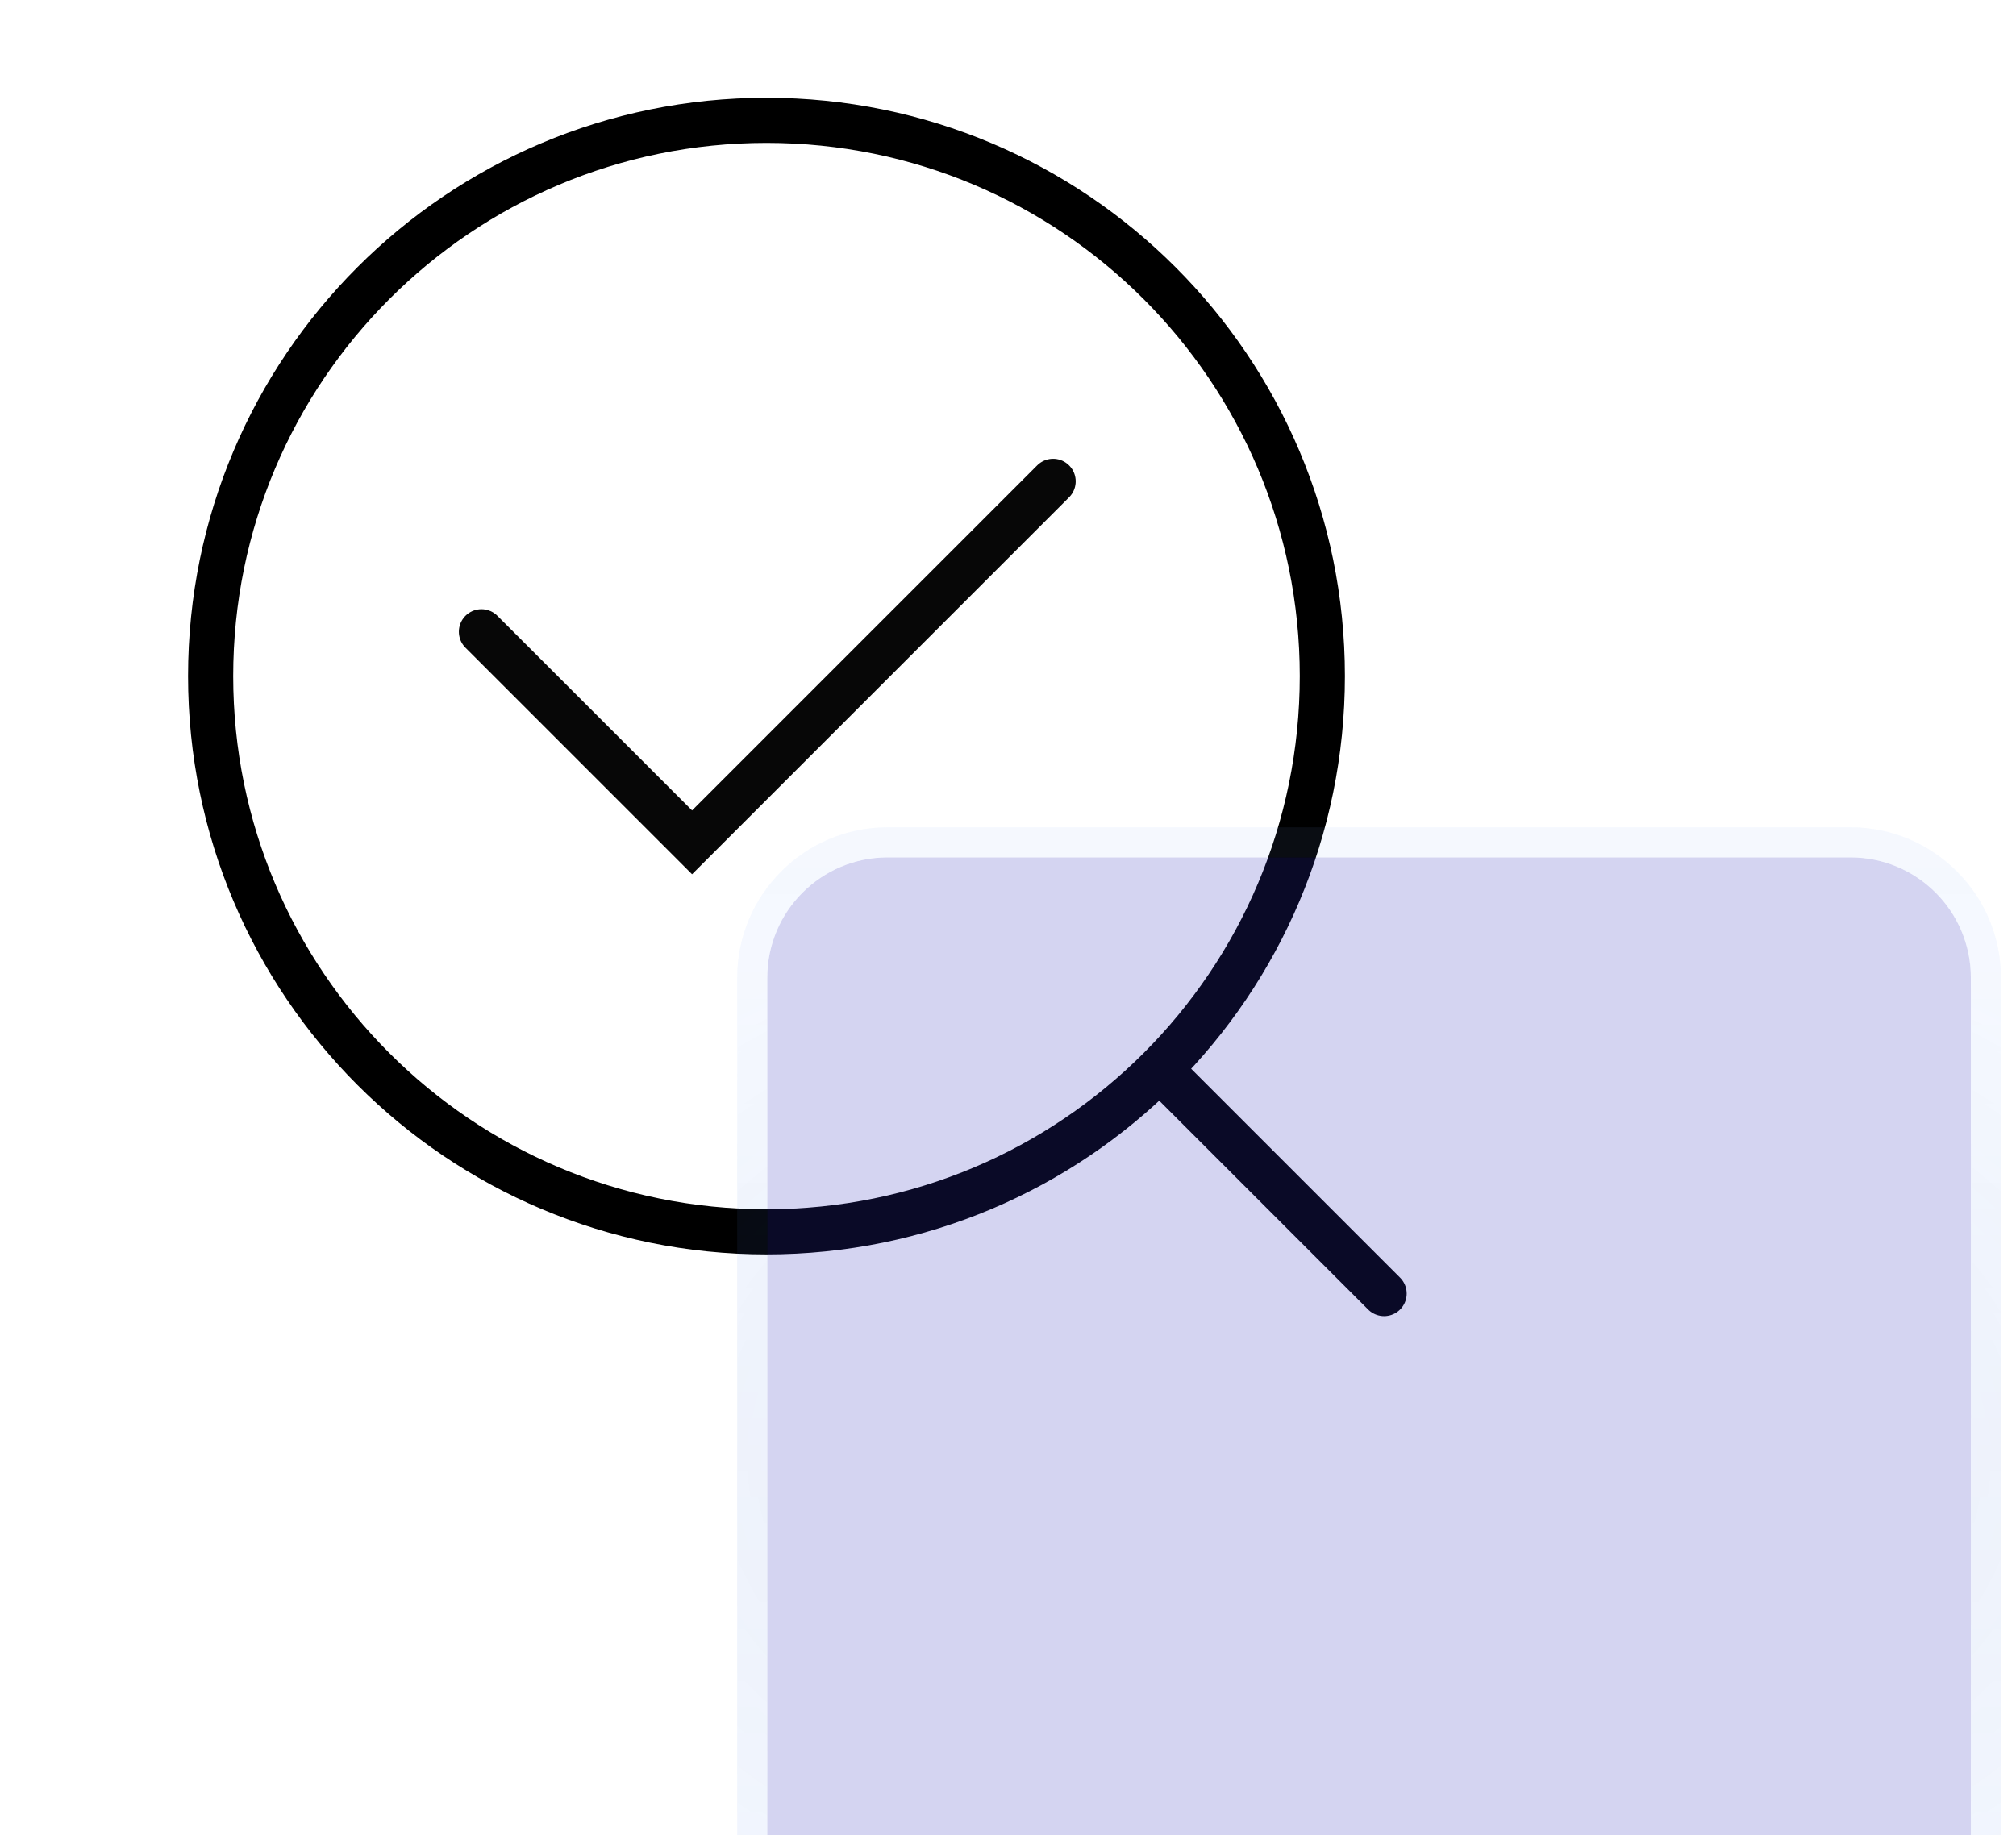
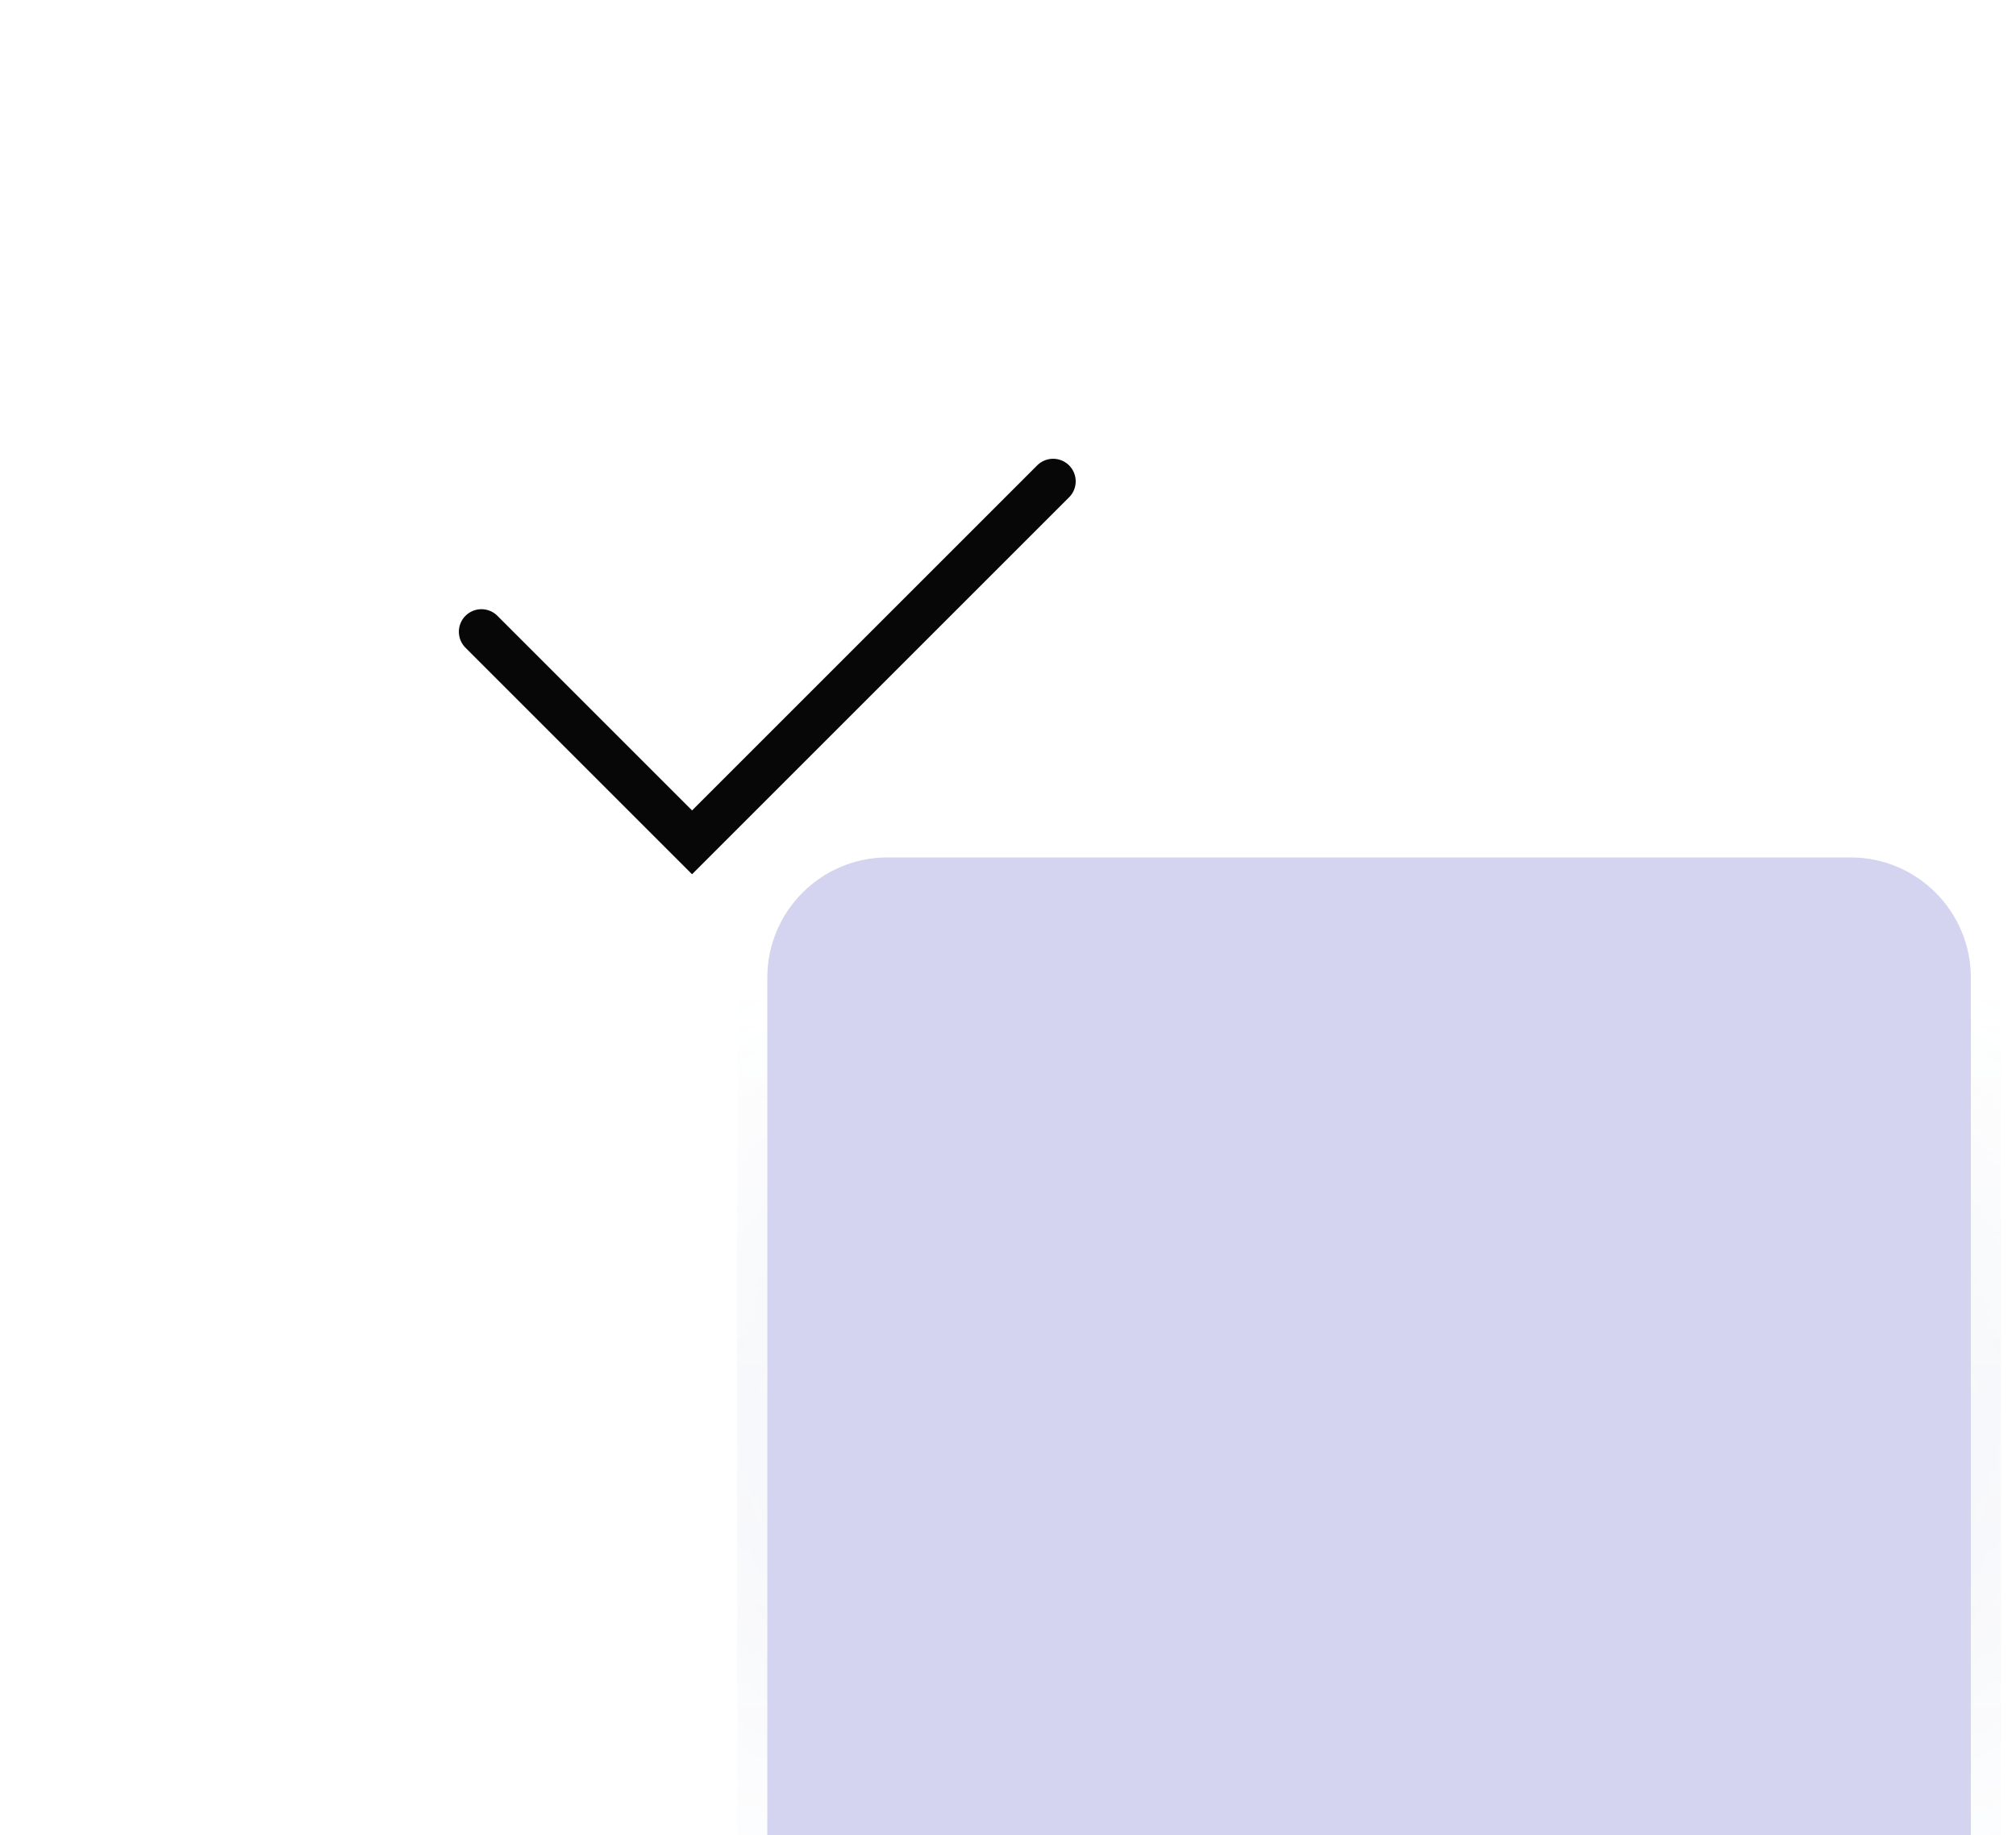
<svg xmlns="http://www.w3.org/2000/svg" width="67" height="61" viewBox="0 0 67 61" fill="none">
-   <circle cx="25.5" cy="22.5" r="18.5" fill="white" fill-opacity="0.1" />
  <path d="M16 21L23 28L35 16" stroke="#070707" stroke-width="1.5" stroke-linecap="round" />
-   <path d="M46 43L38.537 35.537M38.537 35.537C41.88 32.194 43.947 27.575 43.947 22.474C43.947 12.271 35.676 4 25.474 4C15.271 4 7 12.271 7 22.474C7 32.676 15.271 40.947 25.474 40.947C30.575 40.947 35.194 38.88 38.537 35.537Z" stroke="black" stroke-width="1.5" stroke-linecap="round" />
  <g opacity="0.21" filter="url(#filter0_biii_140_1070)">
    <path d="M65.5 23.5C65.5 21.291 63.709 19.5 61.5 19.5L29.5 19.5C27.291 19.5 25.5 21.291 25.5 23.5L25.5 55.5C25.5 57.709 27.291 59.5 29.5 59.5H61.5C63.709 59.5 65.5 57.709 65.5 55.5V23.5Z" fill="#2F2FBC" />
    <path d="M66 23.5C66 21.015 63.985 19 61.5 19L29.5 19C27.015 19 25 21.015 25 23.5L25 55.5C25 57.985 27.015 60 29.5 60H61.5C63.985 60 66 57.985 66 55.5V23.5Z" stroke="url(#paint0_radial_140_1070)" stroke-opacity="0.5" />
-     <path d="M66 23.5C66 21.015 63.985 19 61.5 19L29.5 19C27.015 19 25 21.015 25 23.5L25 55.5C25 57.985 27.015 60 29.5 60H61.5C63.985 60 66 57.985 66 55.5V23.5Z" stroke="url(#paint1_radial_140_1070)" stroke-opacity="0.4" />
-     <path d="M66 23.5C66 21.015 63.985 19 61.5 19L29.5 19C27.015 19 25 21.015 25 23.5L25 55.5C25 57.985 27.015 60 29.5 60H61.5C63.985 60 66 57.985 66 55.5V23.5Z" stroke="url(#paint2_linear_140_1070)" stroke-opacity="0.3" />
+     <path d="M66 23.5C66 21.015 63.985 19 61.5 19L29.5 19C27.015 19 25 21.015 25 23.5L25 55.5C25 57.985 27.015 60 29.5 60H61.5C63.985 60 66 57.985 66 55.5V23.5" stroke="url(#paint2_linear_140_1070)" stroke-opacity="0.3" />
  </g>
  <defs>
    <filter id="filter0_biii_140_1070" x="-11.5" y="-17.5" width="114" height="114" filterUnits="userSpaceOnUse" color-interpolation-filters="sRGB">
      <feFlood flood-opacity="0" result="BackgroundImageFix" />
      <feGaussianBlur in="BackgroundImageFix" stdDeviation="18" />
      <feComposite in2="SourceAlpha" operator="in" result="effect1_backgroundBlur_140_1070" />
      <feBlend mode="normal" in="SourceGraphic" in2="effect1_backgroundBlur_140_1070" result="shape" />
      <feColorMatrix in="SourceAlpha" type="matrix" values="0 0 0 0 0 0 0 0 0 0 0 0 0 0 0 0 0 0 127 0" result="hardAlpha" />
      <feOffset dy="4" />
      <feGaussianBlur stdDeviation="18" />
      <feComposite in2="hardAlpha" operator="arithmetic" k2="-1" k3="1" />
      <feColorMatrix type="matrix" values="0 0 0 0 1 0 0 0 0 1 0 0 0 0 1 0 0 0 0.36 0" />
      <feBlend mode="normal" in2="shape" result="effect2_innerShadow_140_1070" />
      <feColorMatrix in="SourceAlpha" type="matrix" values="0 0 0 0 0 0 0 0 0 0 0 0 0 0 0 0 0 0 127 0" result="hardAlpha" />
      <feOffset dy="4" />
      <feGaussianBlur stdDeviation="2" />
      <feComposite in2="hardAlpha" operator="arithmetic" k2="-1" k3="1" />
      <feColorMatrix type="matrix" values="0 0 0 0 1 0 0 0 0 1 0 0 0 0 1 0 0 0 0.15 0" />
      <feBlend mode="normal" in2="effect2_innerShadow_140_1070" result="effect3_innerShadow_140_1070" />
      <feColorMatrix in="SourceAlpha" type="matrix" values="0 0 0 0 0 0 0 0 0 0 0 0 0 0 0 0 0 0 127 0" result="hardAlpha" />
      <feOffset dy="1" />
      <feGaussianBlur stdDeviation="0.5" />
      <feComposite in2="hardAlpha" operator="arithmetic" k2="-1" k3="1" />
      <feColorMatrix type="matrix" values="0 0 0 0 1 0 0 0 0 1 0 0 0 0 1 0 0 0 0.05 0" />
      <feBlend mode="normal" in2="effect3_innerShadow_140_1070" result="effect4_innerShadow_140_1070" />
    </filter>
    <radialGradient id="paint0_radial_140_1070" cx="0" cy="0" r="1" gradientUnits="userSpaceOnUse" gradientTransform="translate(45.5 39.5) rotate(90) scale(20 32.317)">
      <stop stop-color="#243B8C" />
      <stop offset="1" stop-color="#24418C" stop-opacity="0" />
    </radialGradient>
    <radialGradient id="paint1_radial_140_1070" cx="0" cy="0" r="1" gradientUnits="userSpaceOnUse" gradientTransform="translate(45.5 39.5) rotate(90) scale(20 0.81)">
      <stop stop-color="#0229F5" />
      <stop offset="1" stop-color="#0255F5" stop-opacity="0.58" />
    </radialGradient>
    <linearGradient id="paint2_linear_140_1070" x1="45.5" y1="19.5" x2="45.5" y2="59.5" gradientUnits="userSpaceOnUse">
      <stop stop-color="white" stop-opacity="0.6" />
      <stop offset="1" stop-color="white" stop-opacity="0" />
    </linearGradient>
  </defs>
</svg>